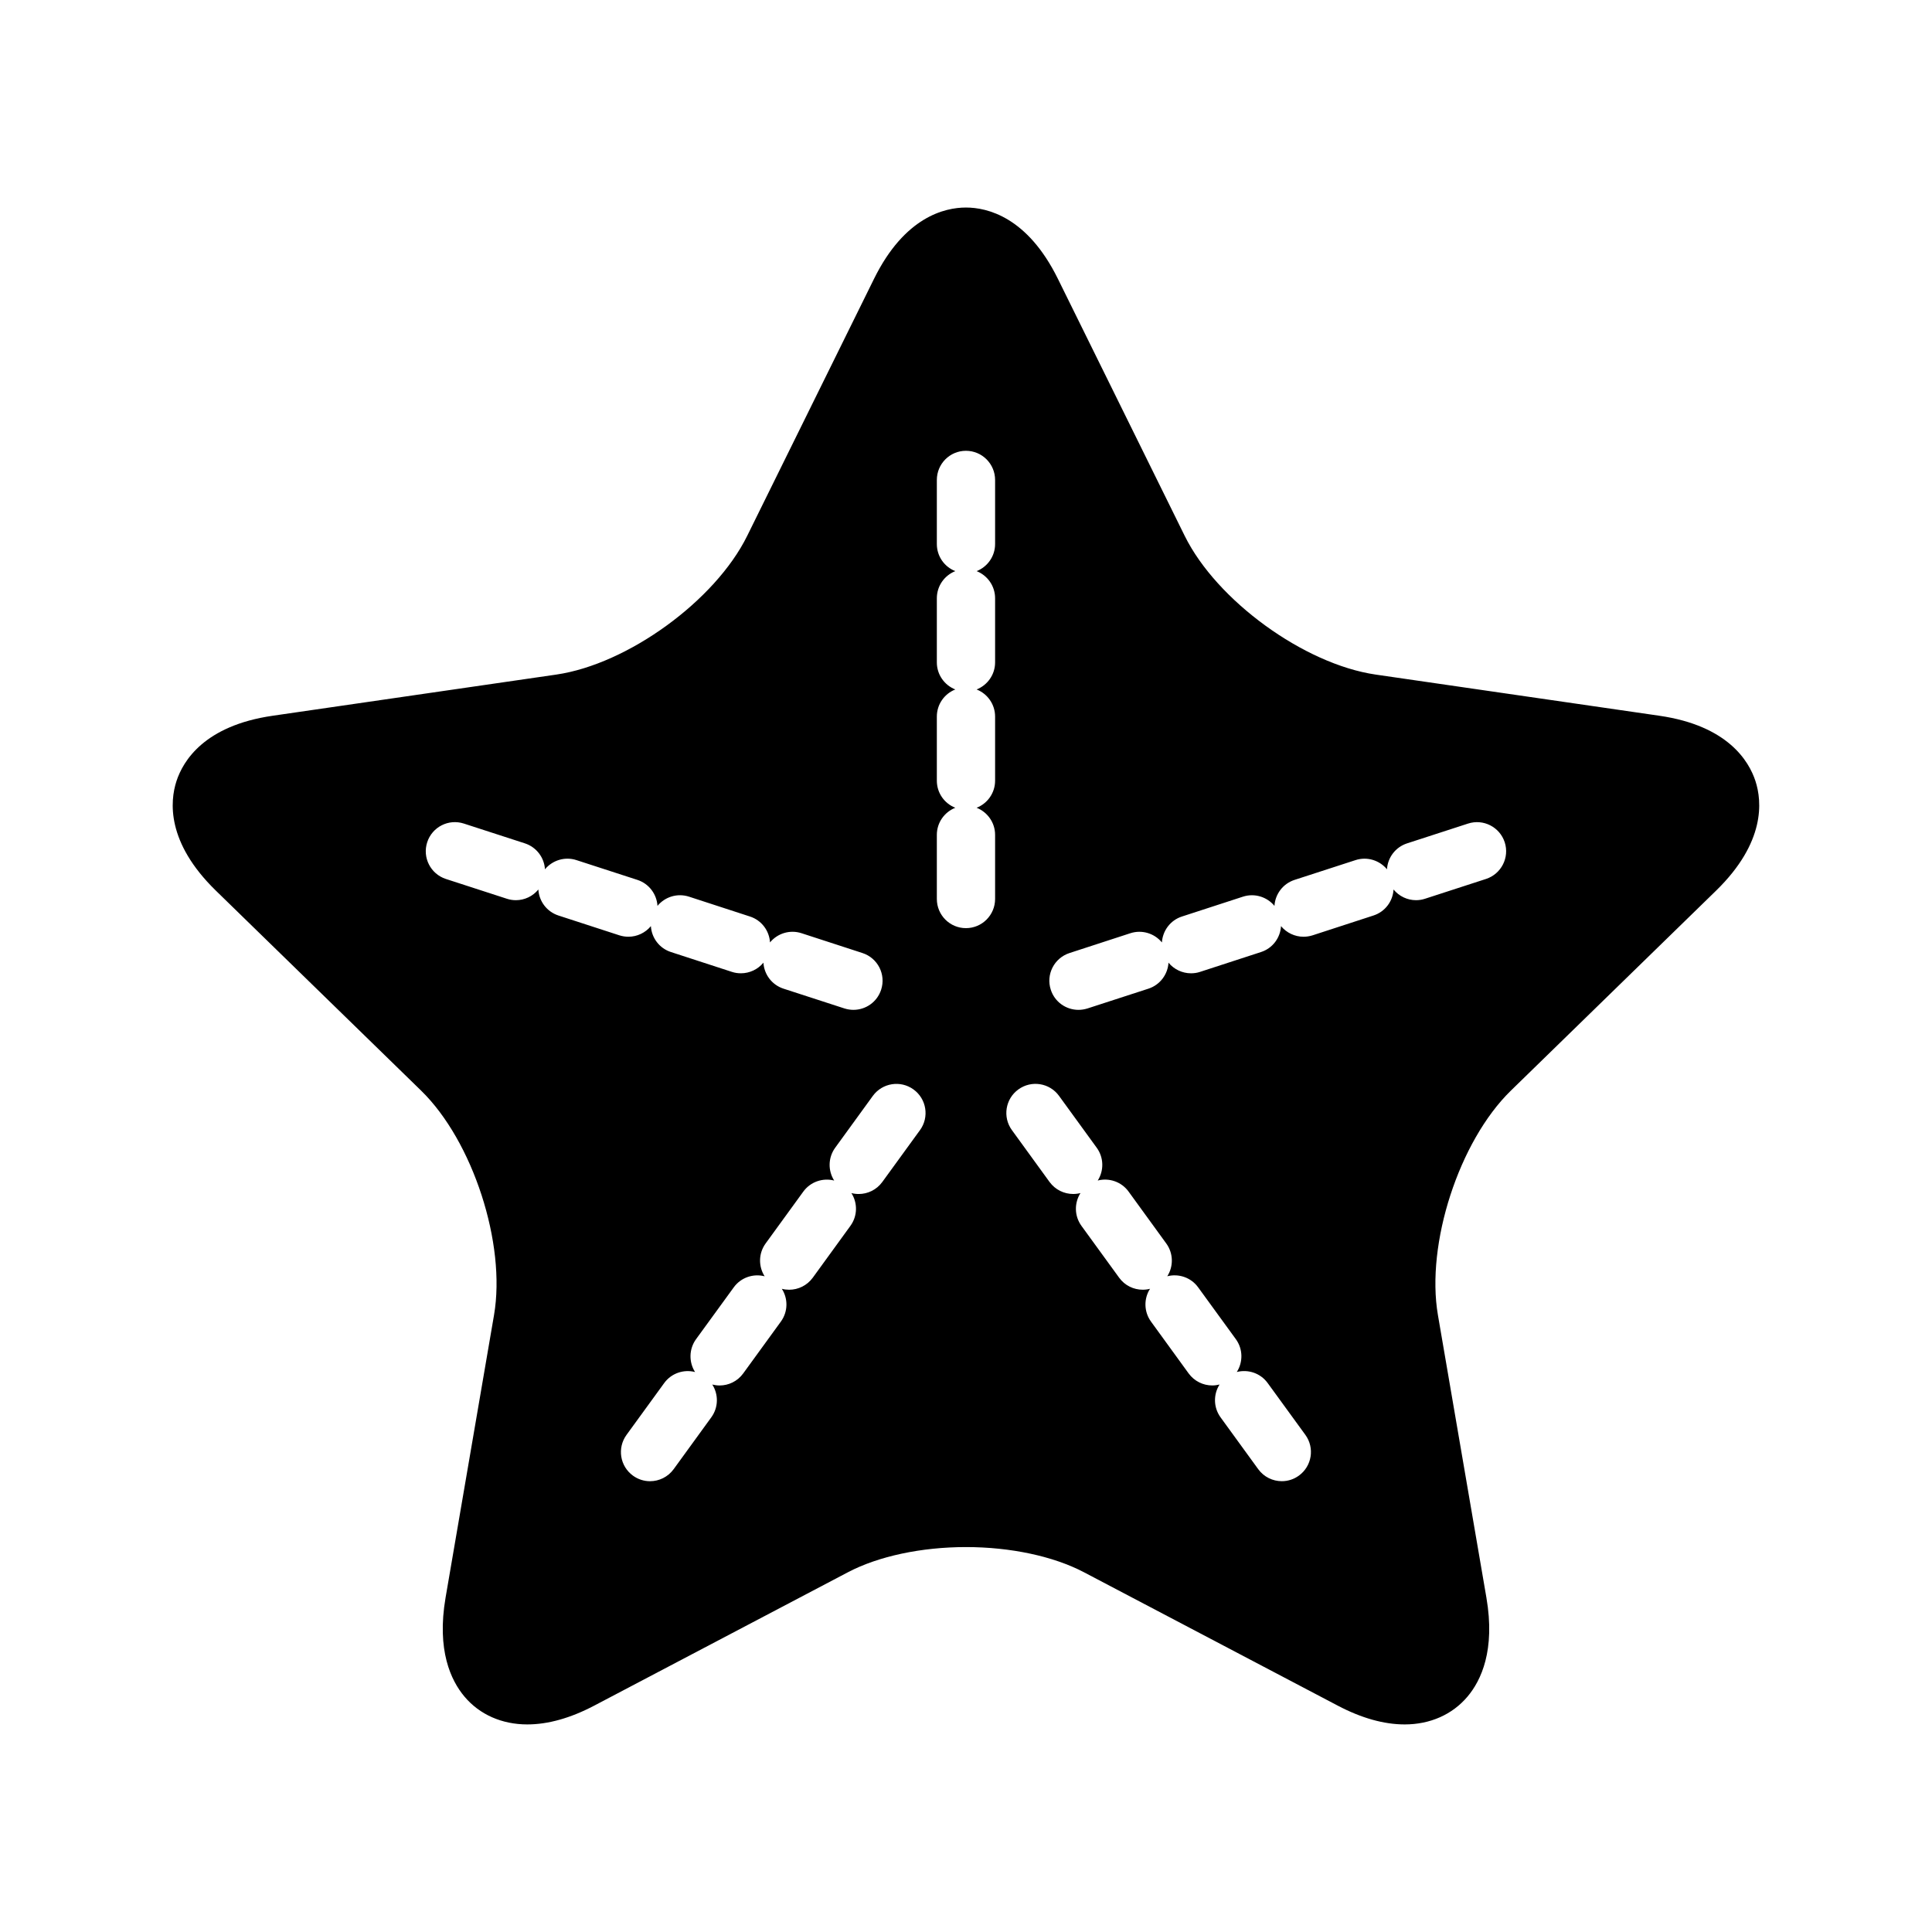
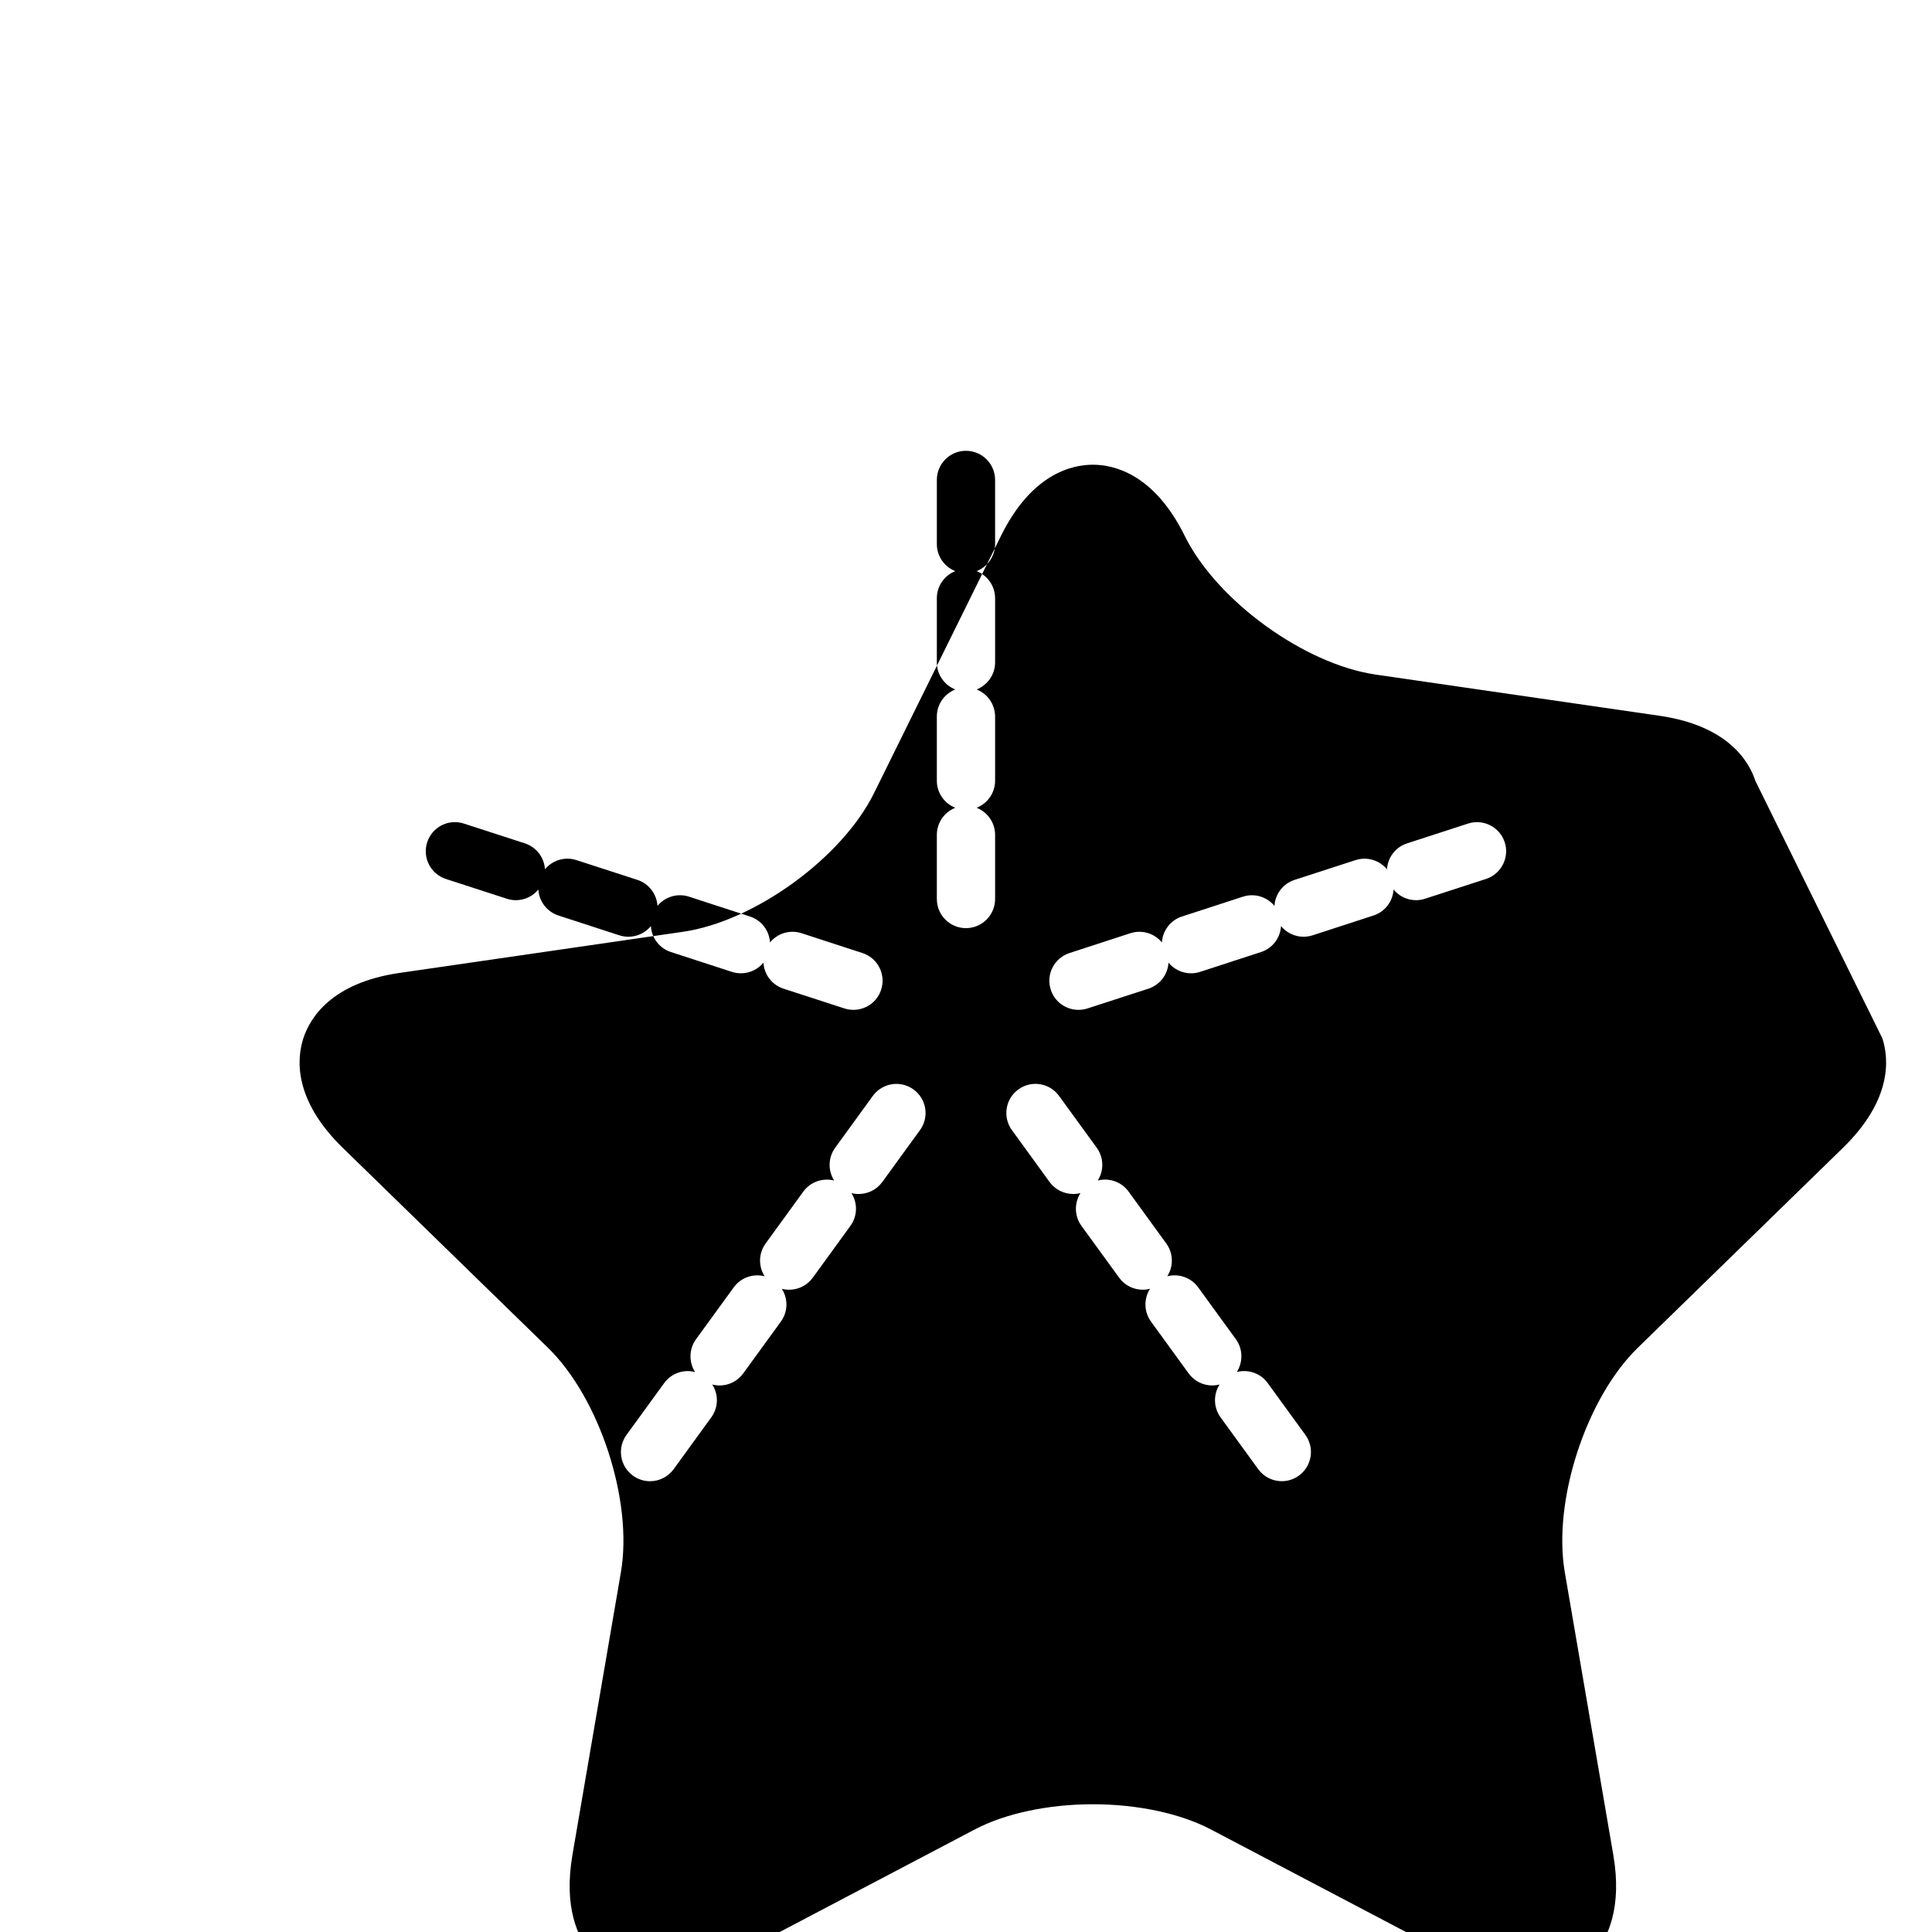
<svg xmlns="http://www.w3.org/2000/svg" fill="#000000" width="800px" height="800px" version="1.1" viewBox="144 144 512 512">
-   <path d="m609.22 351.01c-1.738-5.336-7.348-14.699-25.461-17.328l-75.207-10.914c-18.949-2.769-42.105-19.59-50.586-36.746l-33.625-68.156c-8.102-16.422-18.734-18.867-24.355-18.867-5.613 0-16.242 2.445-24.348 18.867l-33.633 68.156c-8.465 17.16-31.633 33.98-50.566 36.746l-75.207 10.918c-18.113 2.629-23.73 11.992-25.469 17.328-1.738 5.352-2.691 16.207 10.426 28.996l54.422 53.027c13.707 13.375 22.547 40.59 19.312 59.453l-12.844 74.906c-2.383 13.93 1.414 21.957 5.019 26.23 3.996 4.75 9.91 7.363 16.637 7.363 5.504 0 11.461-1.676 17.742-4.981l67.266-35.363c8.055-4.227 19.449-6.656 31.25-6.656 11.809 0 23.191 2.43 31.266 6.672l67.258 35.348c6.273 3.305 12.246 4.981 17.742 4.981 6.727 0 12.629-2.613 16.637-7.363 3.613-4.273 7.41-12.301 5.019-26.23l-12.852-74.902c-3.234-18.867 5.613-46.078 19.32-59.453l54.414-53.027c13.113-12.797 12.16-23.652 10.422-29.004zm-317.23 35.609c-3.106-1.016-5.137-3.797-5.32-6.887-1.461 1.785-3.652 2.828-5.957 2.828-0.801 0-1.59-0.121-2.391-0.383l-16.16-5.242c-4.051-1.324-6.266-5.672-4.949-9.73 1.324-4.059 5.664-6.273 9.727-4.949l16.16 5.242c3.106 1.016 5.137 3.812 5.32 6.871 1.961-2.367 5.242-3.445 8.348-2.43l16.152 5.242c3.106 1.016 5.129 3.812 5.32 6.887 1.961-2.383 5.234-3.445 8.348-2.445l16.145 5.258c3.113 1 5.144 3.797 5.328 6.871 1.961-2.383 5.234-3.445 8.34-2.445l16.16 5.258c4.059 1.324 6.273 5.672 4.949 9.719-1.062 3.273-4.082 5.336-7.332 5.336-0.793 0-1.598-0.121-2.391-0.371l-16.152-5.242c-3.113-1.016-5.137-3.812-5.32-6.887-1.453 1.77-3.652 2.812-5.957 2.812-0.793 0-1.598-0.109-2.391-0.371l-16.152-5.258c-3.106-1-5.144-3.797-5.32-6.871-1.461 1.77-3.652 2.812-5.957 2.812-0.793 0-1.59-0.121-2.391-0.371zm95.816 56.875-9.988 13.746c-1.508 2.074-3.859 3.184-6.25 3.184-0.645 0-1.301-0.078-1.938-0.246 1.66 2.598 1.66 6.043-0.262 8.688l-9.98 13.746c-1.516 2.074-3.867 3.184-6.258 3.184-0.637 0-1.293-0.078-1.938-0.246 1.668 2.582 1.668 6.043-0.254 8.688l-9.988 13.746c-1.508 2.074-3.859 3.184-6.25 3.184-0.645 0-1.301-0.094-1.938-0.246 1.66 2.582 1.668 6.043-0.262 8.688l-9.98 13.746c-1.516 2.074-3.867 3.184-6.258 3.184-1.566 0-3.152-0.477-4.527-1.477-3.453-2.508-4.215-7.332-1.707-10.793l9.98-13.73c1.922-2.644 5.203-3.707 8.188-2.938-1.652-2.598-1.652-6.059 0.262-8.703l9.988-13.73c1.922-2.644 5.195-3.707 8.188-2.938-1.652-2.598-1.66-6.043 0.254-8.688l9.988-13.746c1.922-2.644 5.203-3.707 8.188-2.938-1.652-2.598-1.652-6.043 0.262-8.688l9.98-13.746c2.512-3.445 7.34-4.215 10.785-1.707 3.453 2.504 4.223 7.332 1.715 10.777zm19.906-155.32c0 3.273-2.039 6.059-4.898 7.18 2.859 1.137 4.898 3.922 4.898 7.195v16.988c0 3.262-2.039 6.043-4.898 7.18 2.859 1.121 4.898 3.922 4.898 7.18v16.988c0 3.273-2.039 6.059-4.898 7.18 2.859 1.137 4.898 3.922 4.898 7.18v16.988c0 4.273-3.461 7.734-7.727 7.734-4.266 0-7.711-3.461-7.711-7.734v-16.988c0-3.262 2.023-6.043 4.898-7.18-2.875-1.121-4.898-3.906-4.898-7.18v-16.988c0-3.262 2.023-6.059 4.898-7.18-2.875-1.137-4.898-3.922-4.898-7.18v-16.988c0-3.273 2.023-6.059 4.898-7.195-2.875-1.121-4.898-3.906-4.898-7.18v-16.973c0-4.273 3.445-7.734 7.711-7.734 4.266 0 7.727 3.461 7.727 7.734zm80.508 246.88c-1.359 1-2.953 1.477-4.527 1.477-2.383 0-4.742-1.105-6.25-3.184l-9.988-13.746c-1.914-2.644-1.914-6.106-0.254-8.688-0.637 0.152-1.293 0.246-1.938 0.246-2.383 0-4.734-1.105-6.258-3.184l-9.98-13.746c-1.914-2.644-1.914-6.106-0.254-8.688-0.637 0.168-1.293 0.246-1.945 0.246-2.383 0-4.734-1.105-6.242-3.184l-9.992-13.746c-1.914-2.644-1.906-6.09-0.254-8.688-0.637 0.168-1.285 0.246-1.938 0.246-2.383 0-4.734-1.105-6.258-3.184l-9.98-13.746c-2.5-3.445-1.746-8.273 1.715-10.777 3.453-2.508 8.281-1.738 10.777 1.707l9.988 13.746c1.922 2.644 1.922 6.09 0.27 8.688 2.977-0.77 6.266 0.293 8.18 2.938l9.98 13.746c1.922 2.644 1.922 6.09 0.27 8.688 2.977-0.77 6.266 0.293 8.18 2.938l9.988 13.73c1.922 2.644 1.914 6.106 0.254 8.703 2.992-0.77 6.273 0.293 8.188 2.938l9.988 13.73c2.504 3.457 1.734 8.285-1.719 10.793zm49.586-158.12-16.152 5.242c-0.793 0.262-1.598 0.383-2.391 0.383-2.305 0-4.496-1.047-5.957-2.828-0.184 3.09-2.207 5.875-5.32 6.887l-16.145 5.258c-0.801 0.246-1.598 0.371-2.391 0.371-2.312 0-4.504-1.047-5.965-2.812-0.184 3.074-2.207 5.875-5.32 6.871l-16.152 5.258c-0.793 0.262-1.59 0.371-2.383 0.371-2.312 0-4.504-1.047-5.965-2.812-0.184 3.074-2.215 5.875-5.32 6.887l-16.152 5.242c-0.793 0.246-1.598 0.371-2.383 0.371-3.262 0-6.289-2.059-7.34-5.336-1.324-4.043 0.898-8.395 4.957-9.719l16.145-5.258c3.113-1 6.387 0.062 8.348 2.445 0.191-3.074 2.215-5.875 5.32-6.871l16.16-5.258c3.098-1 6.387 0.062 8.348 2.445 0.176-3.074 2.215-5.875 5.312-6.887l16.16-5.242c3.106-1.016 6.387 0.062 8.348 2.43 0.176-3.059 2.207-5.859 5.32-6.871l16.152-5.242c4.051-1.324 8.41 0.906 9.727 4.949 1.312 4.051-0.91 8.402-4.961 9.727z" />
+   <path d="m609.22 351.01c-1.738-5.336-7.348-14.699-25.461-17.328l-75.207-10.914c-18.949-2.769-42.105-19.59-50.586-36.746c-8.102-16.422-18.734-18.867-24.355-18.867-5.613 0-16.242 2.445-24.348 18.867l-33.633 68.156c-8.465 17.16-31.633 33.98-50.566 36.746l-75.207 10.918c-18.113 2.629-23.73 11.992-25.469 17.328-1.738 5.352-2.691 16.207 10.426 28.996l54.422 53.027c13.707 13.375 22.547 40.59 19.312 59.453l-12.844 74.906c-2.383 13.93 1.414 21.957 5.019 26.23 3.996 4.75 9.91 7.363 16.637 7.363 5.504 0 11.461-1.676 17.742-4.981l67.266-35.363c8.055-4.227 19.449-6.656 31.25-6.656 11.809 0 23.191 2.43 31.266 6.672l67.258 35.348c6.273 3.305 12.246 4.981 17.742 4.981 6.727 0 12.629-2.613 16.637-7.363 3.613-4.273 7.41-12.301 5.019-26.23l-12.852-74.902c-3.234-18.867 5.613-46.078 19.32-59.453l54.414-53.027c13.113-12.797 12.16-23.652 10.422-29.004zm-317.23 35.609c-3.106-1.016-5.137-3.797-5.32-6.887-1.461 1.785-3.652 2.828-5.957 2.828-0.801 0-1.59-0.121-2.391-0.383l-16.16-5.242c-4.051-1.324-6.266-5.672-4.949-9.73 1.324-4.059 5.664-6.273 9.727-4.949l16.16 5.242c3.106 1.016 5.137 3.812 5.32 6.871 1.961-2.367 5.242-3.445 8.348-2.43l16.152 5.242c3.106 1.016 5.129 3.812 5.32 6.887 1.961-2.383 5.234-3.445 8.348-2.445l16.145 5.258c3.113 1 5.144 3.797 5.328 6.871 1.961-2.383 5.234-3.445 8.34-2.445l16.16 5.258c4.059 1.324 6.273 5.672 4.949 9.719-1.062 3.273-4.082 5.336-7.332 5.336-0.793 0-1.598-0.121-2.391-0.371l-16.152-5.242c-3.113-1.016-5.137-3.812-5.32-6.887-1.453 1.77-3.652 2.812-5.957 2.812-0.793 0-1.598-0.109-2.391-0.371l-16.152-5.258c-3.106-1-5.144-3.797-5.32-6.871-1.461 1.77-3.652 2.812-5.957 2.812-0.793 0-1.59-0.121-2.391-0.371zm95.816 56.875-9.988 13.746c-1.508 2.074-3.859 3.184-6.25 3.184-0.645 0-1.301-0.078-1.938-0.246 1.66 2.598 1.66 6.043-0.262 8.688l-9.98 13.746c-1.516 2.074-3.867 3.184-6.258 3.184-0.637 0-1.293-0.078-1.938-0.246 1.668 2.582 1.668 6.043-0.254 8.688l-9.988 13.746c-1.508 2.074-3.859 3.184-6.25 3.184-0.645 0-1.301-0.094-1.938-0.246 1.66 2.582 1.668 6.043-0.262 8.688l-9.98 13.746c-1.516 2.074-3.867 3.184-6.258 3.184-1.566 0-3.152-0.477-4.527-1.477-3.453-2.508-4.215-7.332-1.707-10.793l9.98-13.73c1.922-2.644 5.203-3.707 8.188-2.938-1.652-2.598-1.652-6.059 0.262-8.703l9.988-13.73c1.922-2.644 5.195-3.707 8.188-2.938-1.652-2.598-1.66-6.043 0.254-8.688l9.988-13.746c1.922-2.644 5.203-3.707 8.188-2.938-1.652-2.598-1.652-6.043 0.262-8.688l9.98-13.746c2.512-3.445 7.34-4.215 10.785-1.707 3.453 2.504 4.223 7.332 1.715 10.777zm19.906-155.32c0 3.273-2.039 6.059-4.898 7.18 2.859 1.137 4.898 3.922 4.898 7.195v16.988c0 3.262-2.039 6.043-4.898 7.18 2.859 1.121 4.898 3.922 4.898 7.18v16.988c0 3.273-2.039 6.059-4.898 7.18 2.859 1.137 4.898 3.922 4.898 7.18v16.988c0 4.273-3.461 7.734-7.727 7.734-4.266 0-7.711-3.461-7.711-7.734v-16.988c0-3.262 2.023-6.043 4.898-7.18-2.875-1.121-4.898-3.906-4.898-7.18v-16.988c0-3.262 2.023-6.059 4.898-7.18-2.875-1.137-4.898-3.922-4.898-7.18v-16.988c0-3.273 2.023-6.059 4.898-7.195-2.875-1.121-4.898-3.906-4.898-7.18v-16.973c0-4.273 3.445-7.734 7.711-7.734 4.266 0 7.727 3.461 7.727 7.734zm80.508 246.88c-1.359 1-2.953 1.477-4.527 1.477-2.383 0-4.742-1.105-6.25-3.184l-9.988-13.746c-1.914-2.644-1.914-6.106-0.254-8.688-0.637 0.152-1.293 0.246-1.938 0.246-2.383 0-4.734-1.105-6.258-3.184l-9.98-13.746c-1.914-2.644-1.914-6.106-0.254-8.688-0.637 0.168-1.293 0.246-1.945 0.246-2.383 0-4.734-1.105-6.242-3.184l-9.992-13.746c-1.914-2.644-1.906-6.09-0.254-8.688-0.637 0.168-1.285 0.246-1.938 0.246-2.383 0-4.734-1.105-6.258-3.184l-9.98-13.746c-2.5-3.445-1.746-8.273 1.715-10.777 3.453-2.508 8.281-1.738 10.777 1.707l9.988 13.746c1.922 2.644 1.922 6.09 0.27 8.688 2.977-0.77 6.266 0.293 8.18 2.938l9.98 13.746c1.922 2.644 1.922 6.09 0.27 8.688 2.977-0.77 6.266 0.293 8.18 2.938l9.988 13.73c1.922 2.644 1.914 6.106 0.254 8.703 2.992-0.77 6.273 0.293 8.188 2.938l9.988 13.73c2.504 3.457 1.734 8.285-1.719 10.793zm49.586-158.12-16.152 5.242c-0.793 0.262-1.598 0.383-2.391 0.383-2.305 0-4.496-1.047-5.957-2.828-0.184 3.09-2.207 5.875-5.32 6.887l-16.145 5.258c-0.801 0.246-1.598 0.371-2.391 0.371-2.312 0-4.504-1.047-5.965-2.812-0.184 3.074-2.207 5.875-5.32 6.871l-16.152 5.258c-0.793 0.262-1.59 0.371-2.383 0.371-2.312 0-4.504-1.047-5.965-2.812-0.184 3.074-2.215 5.875-5.32 6.887l-16.152 5.242c-0.793 0.246-1.598 0.371-2.383 0.371-3.262 0-6.289-2.059-7.34-5.336-1.324-4.043 0.898-8.395 4.957-9.719l16.145-5.258c3.113-1 6.387 0.062 8.348 2.445 0.191-3.074 2.215-5.875 5.32-6.871l16.16-5.258c3.098-1 6.387 0.062 8.348 2.445 0.176-3.074 2.215-5.875 5.312-6.887l16.16-5.242c3.106-1.016 6.387 0.062 8.348 2.43 0.176-3.059 2.207-5.859 5.32-6.871l16.152-5.242c4.051-1.324 8.41 0.906 9.727 4.949 1.312 4.051-0.91 8.402-4.961 9.727z" />
</svg>